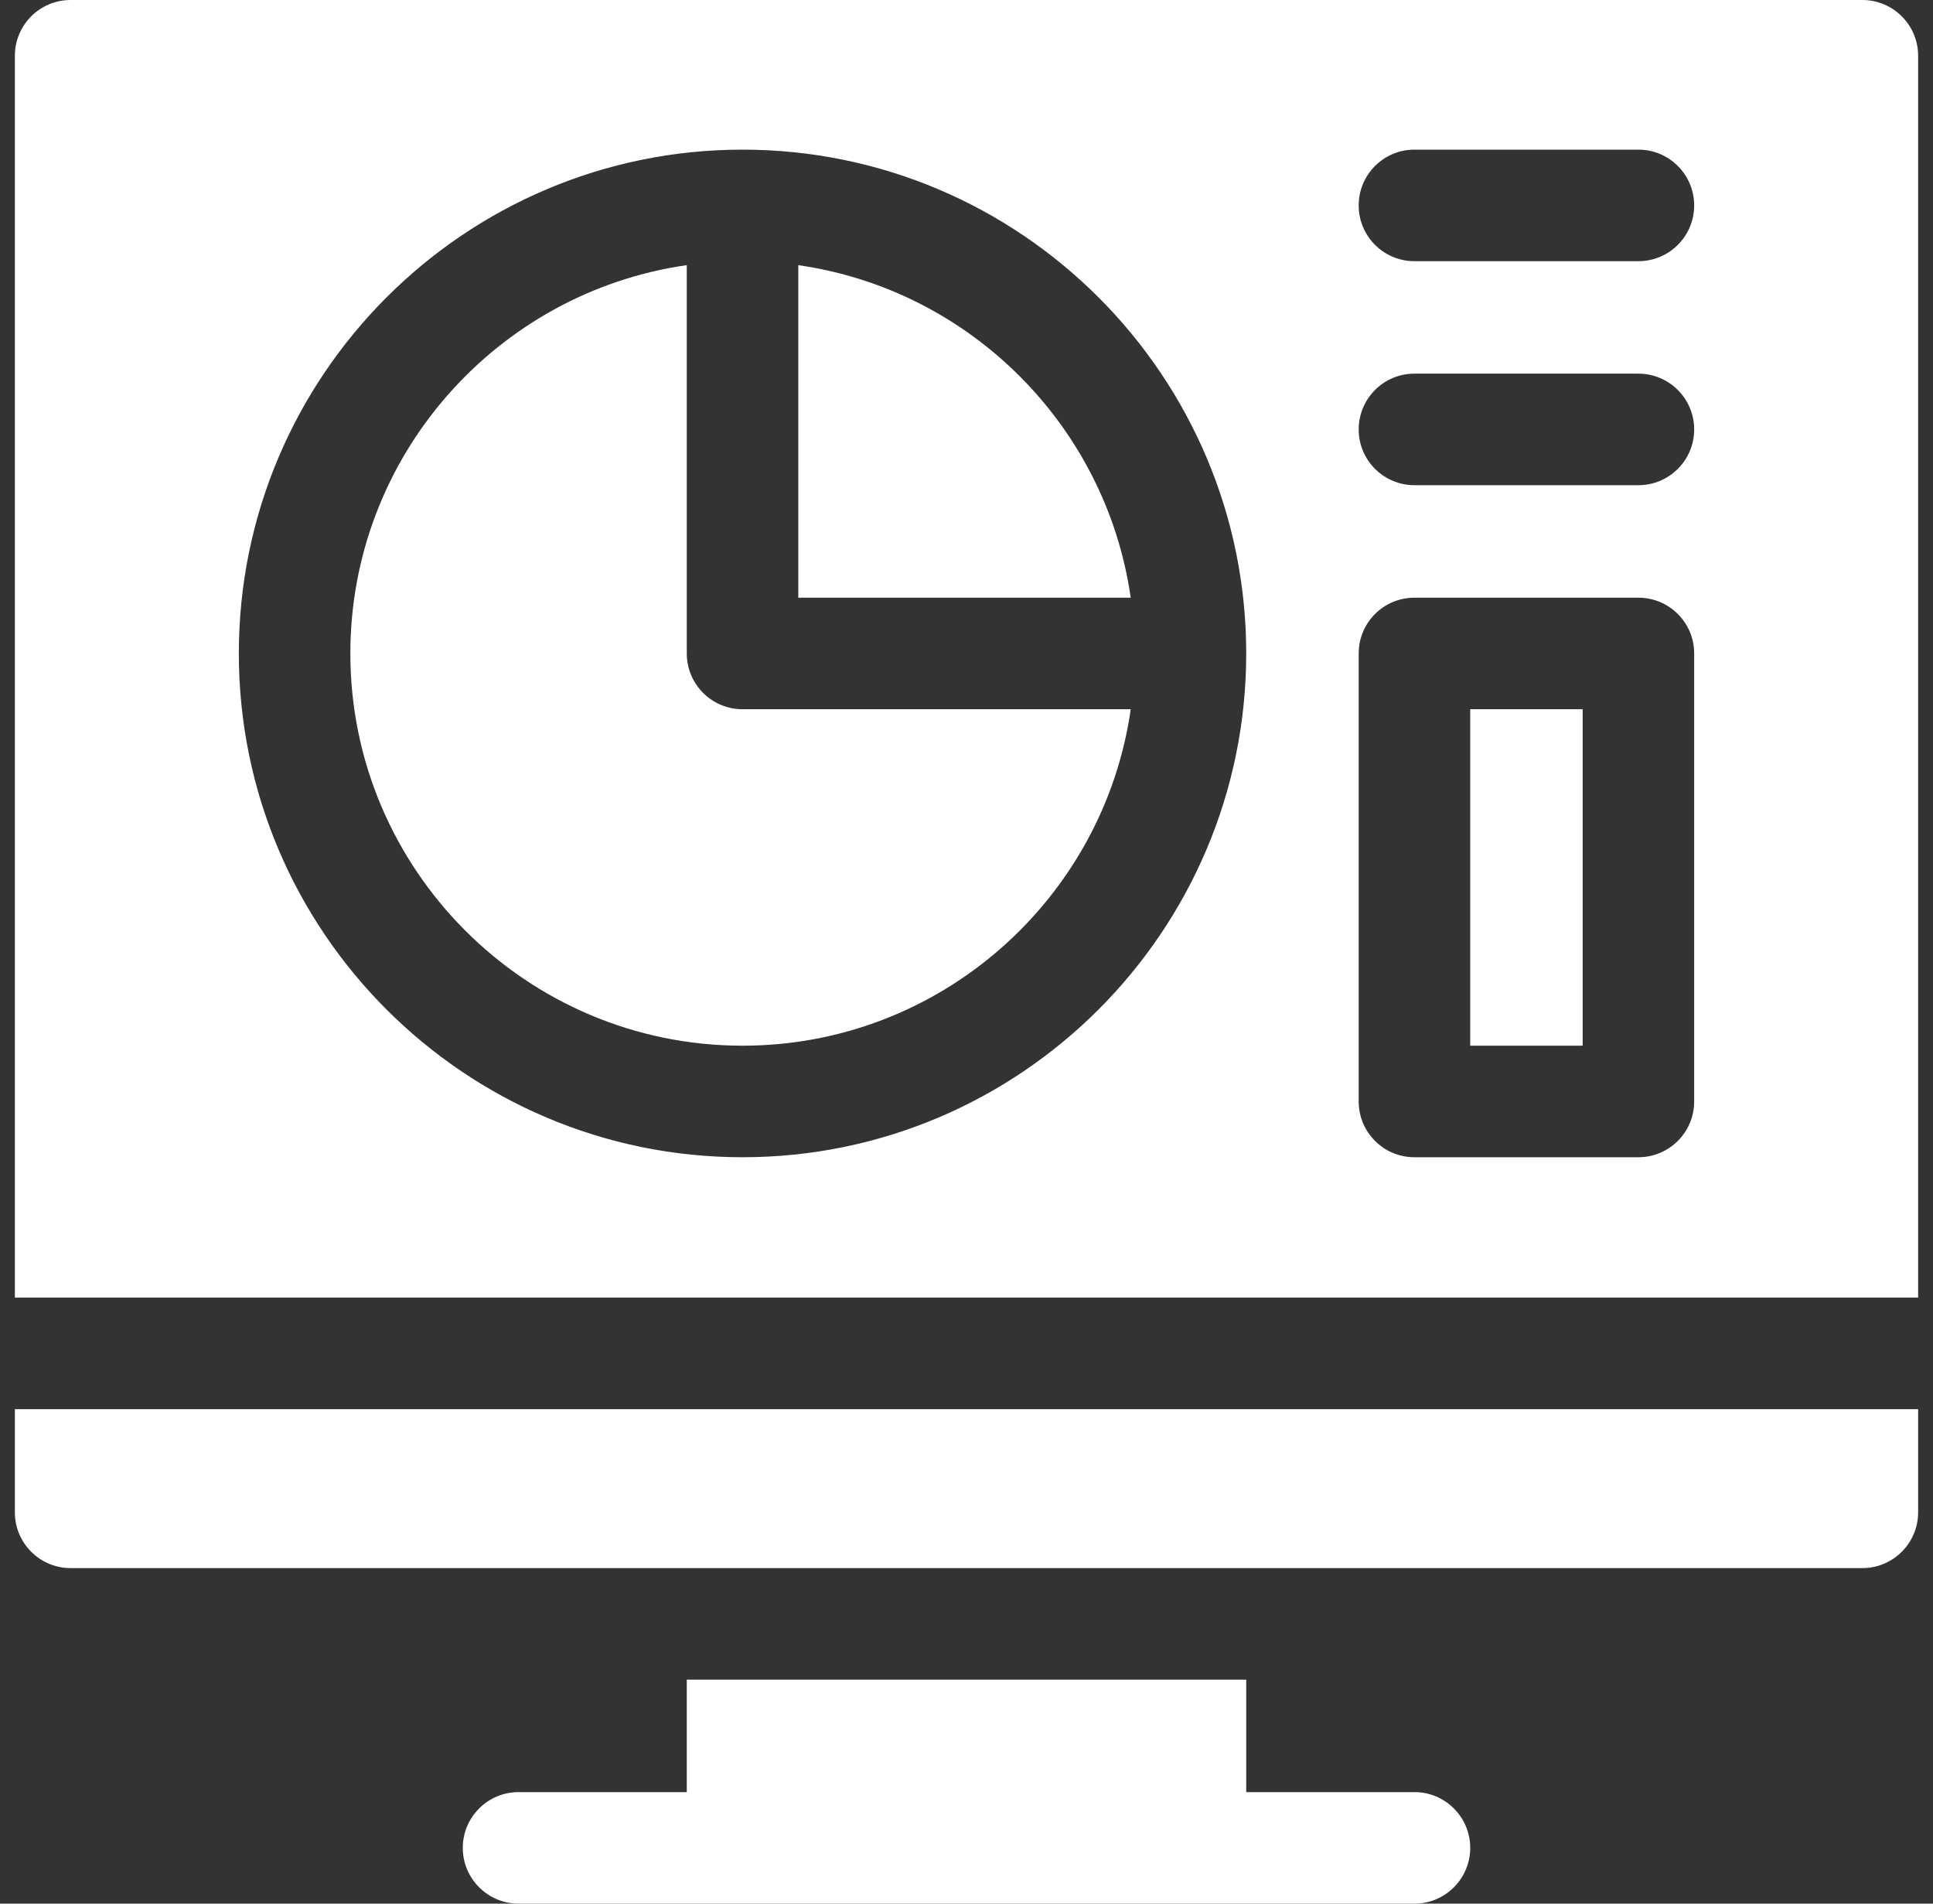
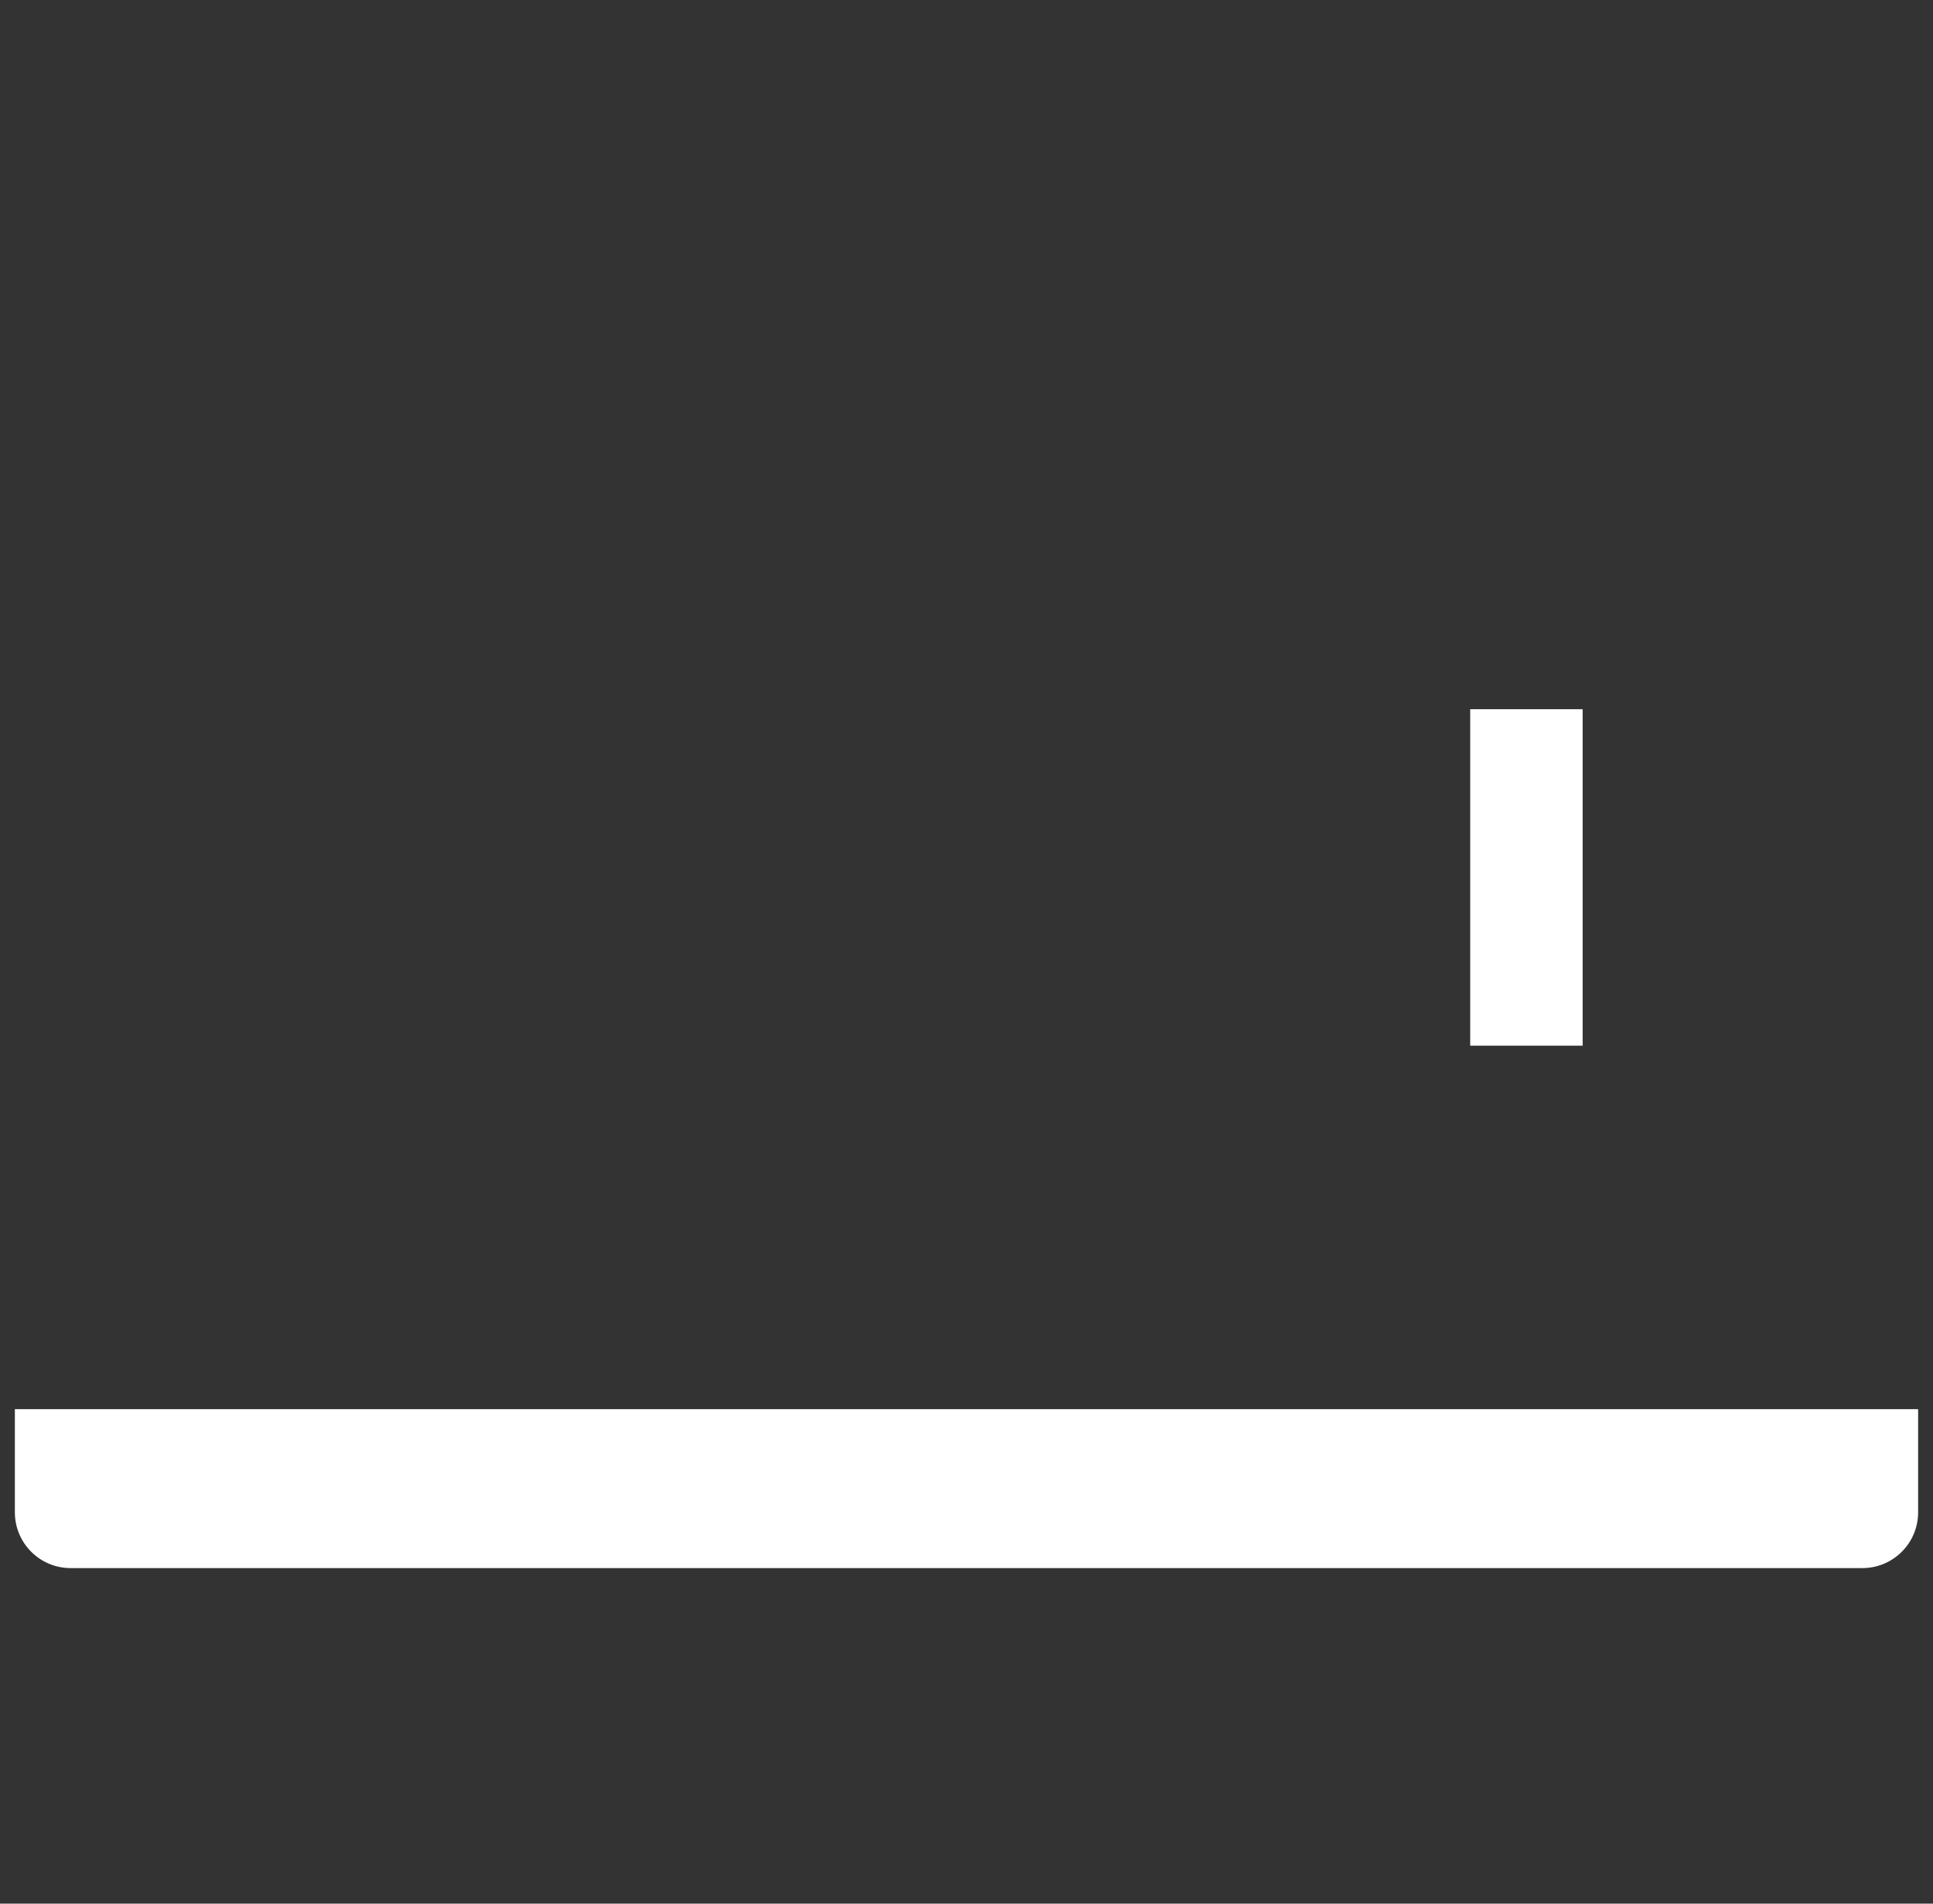
<svg xmlns="http://www.w3.org/2000/svg" width="65" height="64" viewBox="0 0 65 64" fill="none">
  <rect x="0" y="0" width="65" height="64" fill="#333333" stroke="none" />
  <g id="Group">
-     <path id="Vector" d="M26.844 8.915V20.094H38.022C37.197 14.32 32.618 9.741 26.844 8.915Z" fill="white" />
    <path id="Vector_2" d="M49.438 23.844H53.219V35.156H49.438V23.844Z" fill="white" />
-     <path id="Vector_3" d="M23.094 21.969V8.914C16.707 9.827 11.781 15.334 11.781 21.969C11.781 29.24 17.697 35.156 24.969 35.156C31.604 35.156 37.11 30.23 38.023 23.844H24.969C23.933 23.844 23.094 23.004 23.094 21.969Z" fill="white" />
    <path id="Vector_4" d="M0.5 47.375V50.844C0.5 51.879 1.339 52.719 2.375 52.719H62.625C63.66 52.719 64.5 51.879 64.5 50.844V47.375H0.5Z" fill="white" />
-     <path id="Vector_5" d="M64.5 1.875C64.5 0.84 63.66 0 62.625 0H2.375C1.339 0 0.5 0.84 0.5 1.875V43.625H64.5V1.875ZM24.969 38.906C15.629 38.906 8.031 31.308 8.031 21.969C8.031 12.629 15.629 5.031 24.969 5.031C34.308 5.031 41.906 12.629 41.906 21.969C41.906 31.308 34.308 38.906 24.969 38.906ZM56.969 37.031C56.969 38.067 56.129 38.906 55.094 38.906H47.562C46.527 38.906 45.688 38.067 45.688 37.031V21.969C45.688 20.933 46.527 20.094 47.562 20.094H55.094C56.129 20.094 56.969 20.933 56.969 21.969V37.031ZM55.094 16.312H47.562C46.527 16.312 45.688 15.473 45.688 14.438C45.688 13.402 46.527 12.562 47.562 12.562H55.094C56.129 12.562 56.969 13.402 56.969 14.438C56.969 15.473 56.129 16.312 55.094 16.312ZM55.094 8.781H47.562C46.527 8.781 45.688 7.942 45.688 6.906C45.688 5.871 46.527 5.031 47.562 5.031H55.094C56.129 5.031 56.969 5.871 56.969 6.906C56.969 7.942 56.129 8.781 55.094 8.781Z" fill="white" />
-     <path id="Vector_6" d="M23.094 56.469V60.25H17.438C16.402 60.25 15.562 61.09 15.562 62.125C15.562 63.16 16.402 64 17.438 64H47.562C48.598 64 49.438 63.16 49.438 62.125C49.438 61.09 48.598 60.25 47.562 60.25H41.906V56.469H23.094Z" fill="white" />
  </g>
</svg>